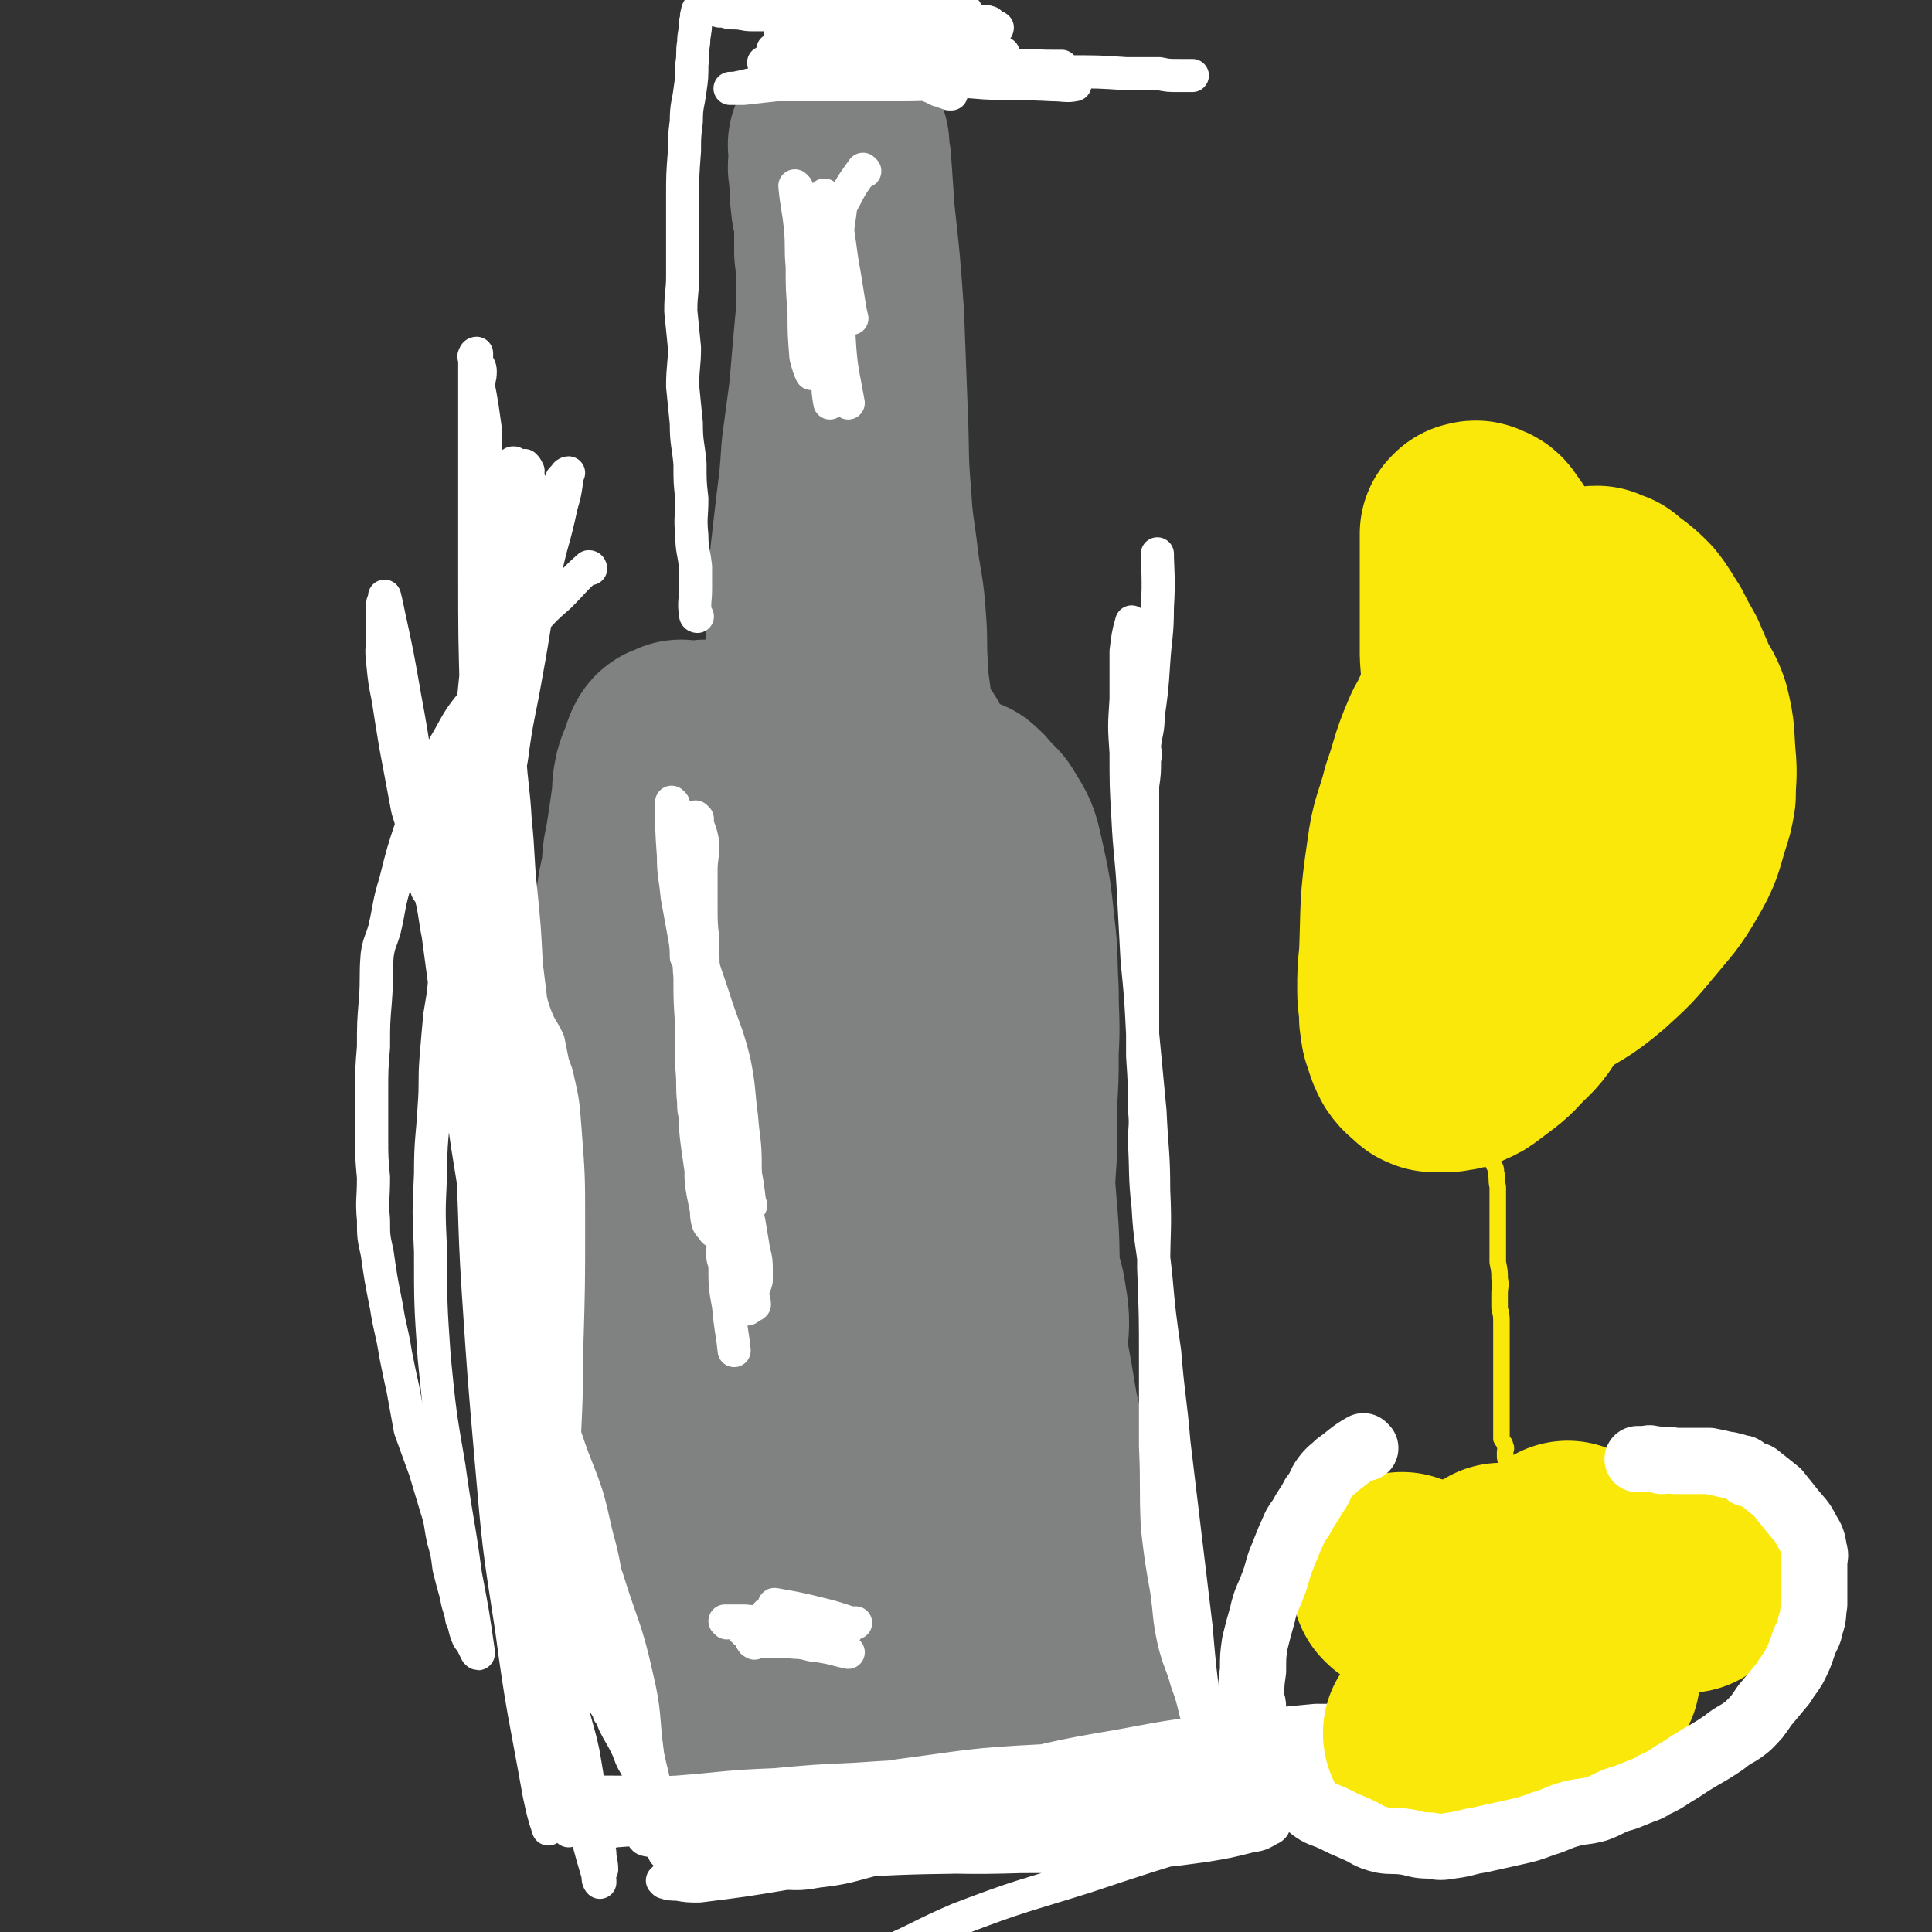
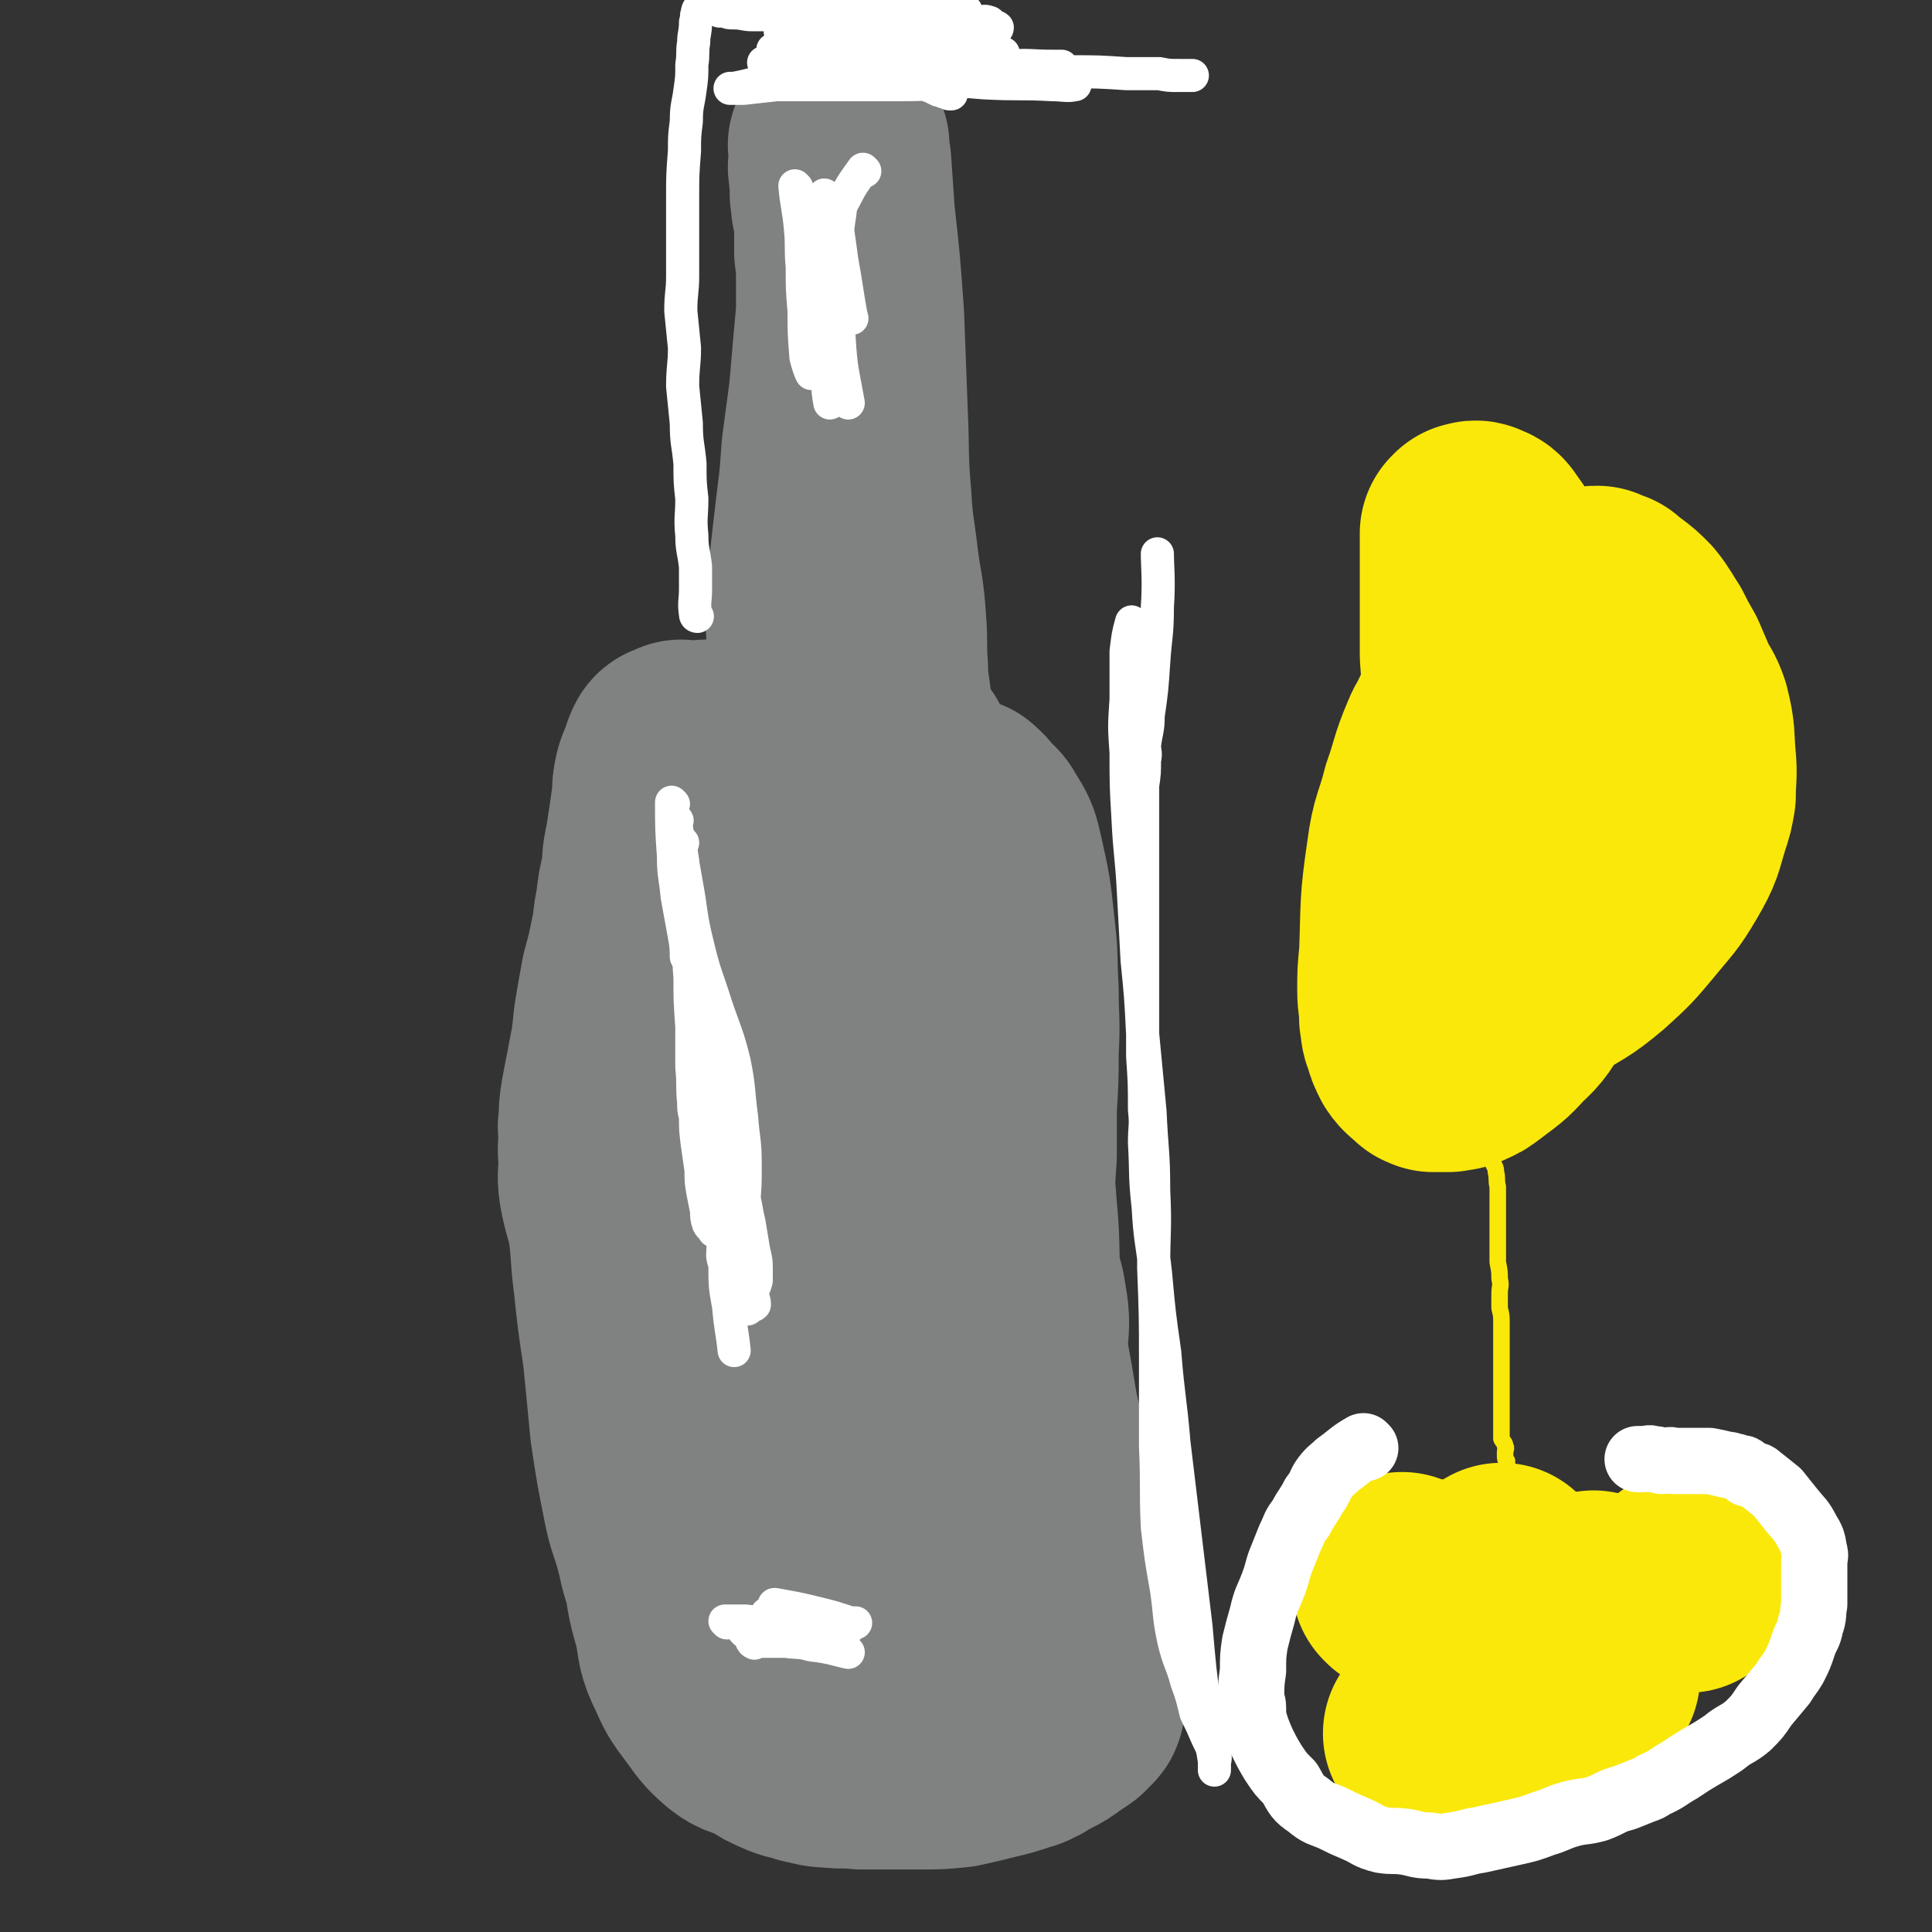
<svg xmlns="http://www.w3.org/2000/svg" viewBox="0 0 1050 1050" version="1.1">
  <rect x="0" y="0" width="1050" height="1050" fill="#333333" stroke="none" />
  <g fill="none" stroke="#808282" stroke-width="120" stroke-linecap="round" stroke-linejoin="round">
    <path d="M464,194c0,0 -1,-1 -1,-1 -1,5 -1,6 -1,12 -1,3 0,3 0,5 0,5 0,5 0,9 0,5 0,5 0,10 0,5 0,5 0,10 0,6 0,6 0,11 0,7 0,7 0,13 0,6 0,6 0,12 0,6 -1,6 0,11 0,6 2,6 3,11 0,6 -1,6 -1,13 0,5 0,5 1,10 0,6 0,6 1,12 0,6 -1,6 0,12 0,6 1,6 1,12 0,5 -1,5 0,9 0,5 0,5 1,10 1,4 1,4 1,8 1,4 1,4 1,7 0,4 0,4 1,8 0,2 0,2 0,5 0,1 0,1 1,3 0,1 0,1 0,3 0,1 0,1 0,3 0,1 0,1 0,3 0,1 0,1 0,2 0,1 0,1 0,3 0,0 0,0 0,1 0,1 0,1 0,3 0,0 0,0 0,1 0,1 0,1 0,2 0,1 0,1 0,3 0,0 0,0 0,1 0,0 0,0 0,1 0,1 0,1 0,2 0,0 0,0 0,1 0,0 0,0 0,1 0,0 0,0 0,1 0,1 0,1 0,2 -1,0 -1,0 -1,0 -2,0 -2,0 -3,1 -1,0 -1,0 -2,0 -1,0 -1,1 -3,1 -1,0 -1,-1 -2,0 -1,0 0,1 0,1 -1,0 -1,0 -2,0 -1,0 -1,-1 -1,0 -1,0 -1,1 -2,2 -1,0 0,0 0,1 -1,1 -1,1 -2,2 -1,2 -1,2 -2,3 -1,2 -1,2 -2,3 -1,2 -1,2 -2,3 -2,4 -2,4 -3,8 -2,2 -1,3 -2,5 -1,4 -1,4 -2,8 -1,4 -1,4 -2,8 -1,5 -1,5 -2,10 -1,5 0,6 -1,11 -1,4 -2,4 -3,8 -1,6 0,6 -1,12 -2,6 -3,5 -4,11 -2,5 -1,5 -1,11 -1,6 -1,6 -2,12 -1,6 -2,6 -3,13 -1,6 0,6 -1,13 -1,7 0,7 -2,14 0,6 -1,5 -2,11 -1,5 0,5 0,9 -1,5 -1,5 -1,10 -1,6 -1,6 -2,11 0,6 0,6 0,13 -1,6 -2,6 -2,12 -1,5 0,5 0,10 -1,5 -1,5 -1,11 -1,5 0,5 0,10 -1,6 -1,6 -1,13 -1,6 0,6 0,12 0,6 0,6 0,12 0,6 0,6 0,11 0,6 -1,6 0,12 0,6 0,6 1,12 0,6 -1,6 1,12 1,5 2,5 3,10 1,4 0,5 2,9 1,5 2,5 5,9 2,4 2,5 5,9 4,4 4,4 7,7 3,4 3,4 7,7 3,2 3,2 7,4 5,2 5,2 9,3 6,1 6,0 12,0 5,1 5,2 10,0 6,-1 7,-2 12,-5 5,-3 5,-3 8,-7 5,-6 5,-6 8,-12 4,-8 4,-8 7,-16 2,-7 2,-7 3,-14 1,-9 1,-9 2,-17 1,-7 1,-7 2,-14 0,-9 -1,-9 0,-19 0,-13 1,-13 1,-25 0,-10 -1,-10 0,-21 0,-15 0,-15 1,-30 0,-13 0,-13 0,-27 -1,-13 -1,-13 -1,-26 -1,-13 -1,-13 -2,-27 0,-16 0,-16 -2,-33 -1,-15 0,-15 -2,-30 -1,-12 -2,-12 -4,-25 -1,-9 -1,-9 -3,-18 -2,-9 -2,-9 -3,-18 -1,-5 -1,-5 -2,-10 -1,-5 -2,-5 -4,-10 -1,-5 -1,-5 -3,-10 -2,-5 -2,-5 -4,-9 -1,-3 -2,-3 -3,-6 -2,-2 -1,-2 -3,-4 -1,-2 -1,-2 -3,-3 -1,0 -1,0 -2,0 0,0 -1,-1 -1,0 0,0 0,1 0,2 -10,19 -12,19 -21,38 -11,25 -11,25 -21,50 -10,27 -9,27 -17,55 -7,24 -7,24 -12,48 -5,23 -4,23 -8,45 -3,21 -4,21 -6,43 -2,20 -2,20 -3,39 0,13 0,13 0,26 0,19 -1,19 1,37 2,20 2,21 6,40 4,17 4,17 9,33 5,14 6,14 12,28 4,10 3,11 7,20 4,7 4,6 8,12 3,4 2,5 5,8 3,2 4,2 7,3 3,0 4,-1 6,-2 6,-4 6,-3 12,-8 9,-8 9,-8 17,-17 7,-8 8,-7 15,-16 18,-25 18,-25 34,-51 9,-16 8,-16 15,-33 4,-11 6,-11 8,-23 2,-13 0,-13 -1,-27 0,-6 0,-6 -1,-12 -2,-13 -2,-13 -5,-25 -2,-14 -2,-14 -6,-28 -3,-13 -4,-12 -9,-25 -4,-12 -3,-12 -8,-23 -3,-11 -4,-11 -7,-21 -4,-11 -3,-11 -6,-22 -6,-16 -7,-16 -13,-31 -5,-16 -5,-16 -10,-32 -5,-14 -4,-14 -8,-28 -4,-12 -5,-11 -9,-23 -3,-9 -3,-9 -7,-19 -2,-7 -1,-7 -4,-14 -2,-6 -2,-7 -6,-12 -2,-3 -2,-2 -5,-4 -3,-2 -3,-2 -6,-3 -1,0 -1,0 -1,1 -1,1 -1,1 -2,3 -4,5 -5,4 -9,10 -15,26 -15,26 -28,53 -13,28 -15,28 -23,58 -8,29 -5,30 -9,59 -3,30 -4,30 -5,59 -1,14 1,14 1,29 0,23 0,23 0,46 -1,21 -2,21 -3,42 -1,20 -1,20 0,41 0,10 -1,11 1,21 2,15 2,15 6,29 2,11 1,12 6,22 4,9 4,9 10,17 6,8 6,9 13,15 5,4 6,3 11,5 3,1 3,1 6,2 9,0 9,0 17,-1 13,0 13,0 26,-2 10,-3 11,-3 20,-8 9,-5 9,-5 16,-12 5,-5 5,-5 9,-12 9,-19 9,-19 17,-39 8,-20 8,-20 14,-40 6,-19 5,-19 10,-39 3,-16 3,-16 5,-32 2,-15 1,-15 1,-29 1,-12 1,-12 -1,-24 -1,-6 -2,-6 -3,-13 -2,-7 -1,-7 -3,-13 -3,-7 -4,-6 -6,-12 -5,-11 -5,-11 -9,-22 -4,-11 -4,-11 -7,-22 -3,-10 -3,-10 -5,-21 -2,-11 -2,-11 -4,-22 -2,-11 -2,-11 -4,-22 -1,-10 -1,-10 -2,-21 0,-9 0,-9 0,-19 0,-6 0,-6 0,-13 -1,-6 0,-6 0,-11 -1,-4 -1,-4 -1,-7 -1,-2 -1,-2 -1,-4 -1,-3 0,-3 0,-5 0,0 0,1 0,1 -1,0 -2,0 -2,0 0,-1 1,-1 1,-1 -1,-1 -1,-1 -1,-1 -1,-2 -1,-2 -2,-3 0,-1 0,-1 0,-1 -2,-2 -2,-2 -3,-3 -2,-3 -1,-3 -3,-6 -1,-2 -1,-2 -3,-4 -1,-2 0,-3 -2,-5 -1,-3 -2,-2 -3,-5 -1,-1 -1,-1 -2,-3 -1,-1 -1,-1 -2,-2 -1,-1 -1,0 -2,0 -1,0 -1,0 -1,0 -1,0 -1,-1 -1,0 -1,1 -2,1 -2,3 -2,7 -2,7 -2,15 -1,16 -1,17 0,33 1,23 2,23 4,46 3,24 3,24 6,49 4,22 4,22 8,44 3,21 4,21 8,42 3,18 3,18 5,37 3,18 3,18 4,37 1,17 1,17 2,34 0,16 0,16 0,31 0,14 0,14 0,27 -1,9 -2,9 -3,18 -1,7 -1,7 -2,14 0,3 0,3 1,7 0,1 0,1 0,3 0,1 -1,3 0,2 0,0 0,-2 1,-4 6,-18 7,-18 13,-37 8,-25 9,-25 15,-50 6,-25 8,-25 10,-50 2,-23 0,-23 0,-47 -1,-22 0,-22 -2,-43 -1,-16 -2,-16 -4,-31 -3,-14 -3,-14 -5,-27 -2,-8 -1,-8 -3,-16 -1,-7 -1,-7 -3,-13 -2,-8 -2,-8 -4,-16 -1,-8 0,-8 -2,-17 -1,-7 -1,-7 -3,-14 -1,-7 -1,-7 -2,-14 -1,-6 -1,-6 -2,-12 -1,-5 -2,-5 -2,-10 -1,-5 0,-5 0,-10 -1,-5 -2,-5 -2,-10 -1,-4 -1,-4 -1,-8 -1,-4 -2,-4 -3,-8 0,-2 0,-2 1,-5 0,-2 -1,-2 0,-3 0,-1 1,0 2,-1 0,0 -1,-1 0,-1 0,0 1,0 1,0 1,-1 1,-1 2,-2 1,0 2,0 3,1 1,0 2,-1 2,0 3,2 3,3 5,5 3,4 4,3 6,7 5,8 5,8 7,17 4,18 4,18 6,37 2,16 1,16 2,33 0,17 1,17 0,33 0,15 0,15 -1,31 0,13 0,13 0,26 -1,14 -1,14 -1,28 0,13 0,13 0,26 1,10 1,10 2,20 1,9 0,9 2,17 1,11 2,11 4,22 2,11 2,11 4,23 2,12 3,12 5,24 2,11 1,12 3,23 3,12 4,11 7,23 2,10 1,10 3,21 2,9 3,9 4,19 2,7 1,7 2,15 1,7 2,7 2,15 1,5 0,5 0,11 0,4 1,4 0,8 0,2 0,2 0,3 0,1 0,1 -1,2 -1,1 -1,1 -3,3 -3,2 -3,2 -6,4 -4,3 -4,3 -8,5 -4,2 -4,2 -7,4 -3,1 -3,2 -5,2 -8,3 -9,3 -17,5 -8,2 -8,2 -17,4 -10,1 -10,1 -20,1 -5,0 -5,0 -11,0 -11,0 -11,0 -21,0 -8,-1 -9,0 -17,-1 -6,0 -6,-1 -12,-2 -5,-2 -5,-1 -10,-3 -7,-3 -7,-3 -13,-7 -8,-6 -8,-7 -14,-14 -6,-8 -5,-8 -10,-16 -7,-14 -7,-14 -14,-29 -6,-13 -6,-13 -11,-26 -4,-10 -3,-10 -6,-21 -3,-11 -4,-11 -6,-21 -4,-20 -4,-20 -7,-40 -2,-21 -2,-21 -4,-41 -3,-20 -3,-20 -5,-39 -2,-15 -1,-15 -3,-30 -2,-10 -3,-10 -5,-21 -1,-7 0,-7 0,-15 -1,-7 0,-7 0,-14 0,-3 -1,-3 0,-6 0,-6 0,-7 1,-13 2,-11 2,-10 4,-21 2,-10 2,-11 3,-21 2,-12 2,-12 4,-23 3,-11 3,-11 5,-21 2,-9 1,-9 3,-18 1,-9 1,-9 3,-17 1,-8 0,-8 2,-16 1,-7 1,-6 2,-13 1,-7 1,-7 2,-14 0,-5 0,-5 1,-10 1,-4 2,-4 3,-8 1,-1 1,-1 1,-3 1,-1 0,-1 1,-2 0,0 0,-1 1,-1 0,0 0,1 1,1 1,-1 0,-2 2,-2 0,-1 1,0 1,0 3,0 3,0 5,0 0,0 0,0 1,0 1,0 1,0 3,0 3,0 3,-1 6,0 2,0 2,1 5,2 3,1 3,1 6,2 3,1 3,1 6,3 3,2 3,2 6,4 3,2 3,1 6,2 3,2 3,3 6,5 2,1 3,1 5,2 3,2 3,2 6,4 2,1 2,1 4,3 2,1 2,1 4,2 3,2 3,1 5,3 2,1 2,1 4,3 2,1 3,1 5,2 2,1 2,1 4,2 1,1 1,1 3,2 2,1 2,0 4,1 1,0 1,0 2,0 2,0 2,0 3,1 1,0 1,0 2,0 0,0 0,0 1,0 1,-1 1,-1 2,-1 0,-1 0,-2 0,-2 " />
    <path d="M448,371c0,0 -1,0 -1,-1 -2,-7 -2,-7 -3,-14 -1,-4 0,-4 0,-8 0,-7 -1,-7 0,-13 0,-12 0,-13 1,-24 2,-18 2,-18 4,-35 2,-16 2,-16 3,-31 2,-15 2,-15 4,-30 1,-11 1,-11 2,-23 1,-11 1,-11 2,-22 0,-8 0,-8 0,-17 0,-8 0,-8 -1,-16 0,-5 0,-5 0,-11 0,-4 0,-4 0,-7 -1,-6 -2,-6 -2,-11 -1,-4 0,-4 0,-8 -1,-4 -1,-4 -1,-7 -1,-3 0,-3 0,-5 0,-2 0,-2 0,-5 0,-1 0,-1 0,-3 0,0 -1,-2 0,-1 0,3 0,4 1,9 1,14 1,14 2,29 3,27 3,27 5,55 1,26 1,26 2,53 1,23 0,23 2,46 1,18 2,18 4,36 2,15 3,15 4,31 1,12 0,13 1,25 0,10 1,10 2,21 1,8 1,8 2,16 1,6 1,6 2,11 0,2 0,3 1,5 0,1 0,1 1,2 0,1 0,1 0,2 " />
  </g>
  <g fill="none" stroke="#FFFFFF" stroke-width="18" stroke-linecap="round" stroke-linejoin="round">
-     <path d="M321,309c0,0 0,-1 -1,-1 -8,7 -8,8 -16,16 -8,7 -8,7 -15,15 -8,9 -8,10 -16,20 -7,11 -8,10 -15,21 -8,10 -8,10 -14,21 -6,10 -5,10 -11,21 -3,7 -3,6 -6,13 -2,6 -1,6 -3,13 -5,15 -5,15 -9,31 -4,13 -3,13 -6,26 -2,7 -3,7 -4,14 -1,12 0,12 -1,25 -1,12 -1,12 -1,25 -1,12 -1,12 -1,25 0,12 0,12 0,24 0,11 0,11 1,22 0,12 -1,12 0,23 0,9 0,9 2,18 2,14 2,14 5,29 2,13 3,13 5,26 2,10 2,10 4,19 2,11 2,11 4,22 4,11 4,11 8,22 3,10 3,10 6,20 3,9 2,9 4,18 2,7 2,7 3,15 2,8 2,8 4,15 1,7 2,6 3,13 2,4 1,4 3,9 1,3 2,2 3,5 1,2 1,2 2,4 0,0 0,0 0,0 1,1 1,1 1,0 -3,-21 -3,-21 -7,-42 -4,-30 -5,-30 -9,-59 -5,-29 -5,-29 -8,-59 -2,-29 -2,-29 -2,-58 -1,-21 -1,-21 0,-42 0,-19 1,-19 2,-37 1,-13 0,-13 1,-26 1,-12 1,-12 2,-23 1,-6 1,-6 2,-12 1,-11 1,-11 2,-23 3,-17 2,-17 5,-34 3,-16 4,-16 6,-32 3,-15 2,-15 5,-30 2,-13 1,-13 4,-26 3,-11 4,-11 6,-22 2,-9 1,-9 3,-19 2,-8 2,-8 4,-16 2,-5 2,-5 3,-10 2,-4 2,-4 3,-9 2,-7 2,-7 4,-13 2,-6 3,-6 5,-12 2,-6 1,-6 4,-12 1,-4 2,-4 4,-9 2,-4 2,-4 4,-8 1,-1 1,-1 2,-3 0,-1 0,-2 1,-2 1,-2 2,-3 3,-3 0,0 -1,1 -1,3 0,0 0,0 0,1 -1,7 -1,7 -3,14 -4,19 -5,18 -9,37 -6,27 -5,27 -10,54 -4,23 -5,23 -8,46 -4,22 -4,22 -7,44 -2,19 -1,19 -3,38 -2,18 -3,18 -4,37 -1,16 0,16 0,32 0,15 0,15 0,30 -1,12 -2,12 -2,24 -1,12 0,12 0,25 0,5 0,5 0,10 0,11 0,11 1,21 1,12 1,12 2,24 1,12 1,12 2,24 2,13 2,13 4,26 2,12 2,12 4,24 2,12 3,12 5,24 3,13 2,13 5,25 1,7 1,7 3,13 6,16 5,16 12,31 4,12 5,12 10,24 5,10 4,10 10,20 4,8 5,7 8,15 4,7 3,7 6,14 3,6 3,5 6,11 3,6 2,6 5,11 2,4 2,3 4,6 2,4 2,3 4,6 1,2 1,2 1,3 1,0 2,1 2,0 -1,-9 -2,-10 -4,-20 -3,-22 -1,-22 -6,-43 -6,-27 -8,-27 -16,-53 -8,-22 -8,-22 -16,-44 -9,-22 -9,-22 -17,-44 -7,-19 -7,-19 -13,-39 -6,-22 -6,-22 -11,-44 -4,-21 -3,-21 -6,-42 -3,-18 -4,-18 -5,-37 -2,-17 -1,-17 -1,-35 -1,-16 -1,-16 -1,-33 -1,-14 0,-14 0,-28 0,-13 -1,-13 0,-26 0,-8 1,-8 1,-16 1,-6 0,-6 1,-11 1,-7 2,-7 4,-13 2,-6 2,-6 4,-12 1,-7 0,-7 1,-14 2,-8 4,-7 5,-15 2,-6 1,-7 2,-13 1,-6 1,-6 2,-12 2,-6 2,-6 3,-12 1,-6 1,-6 2,-11 1,-5 0,-5 1,-10 0,-5 1,-5 1,-10 1,-2 1,-2 1,-5 0,-2 0,-2 0,-4 0,-4 0,-4 0,-7 0,-4 0,-4 0,-7 0,-4 0,-4 0,-8 0,-4 0,-4 0,-8 0,-3 0,-3 0,-7 0,-5 0,-5 0,-10 0,-4 0,-4 0,-7 0,-4 0,-4 0,-7 0,-3 0,-3 0,-5 -1,-1 -1,-1 -2,-3 0,-1 1,-2 1,-3 -1,-2 -1,-2 -2,-3 0,0 -1,0 -1,1 -1,1 -1,1 -1,3 -4,14 -4,14 -7,28 -7,27 -8,27 -13,54 -5,27 -4,27 -7,54 -3,24 -3,24 -4,48 0,23 0,23 2,47 1,19 1,19 3,39 1,18 2,18 4,37 1,17 1,17 2,34 2,16 1,16 3,32 1,10 1,10 2,20 1,14 1,14 2,29 2,17 2,17 4,34 2,18 2,18 5,37 2,15 1,15 3,30 3,18 3,18 6,36 2,18 2,18 6,36 4,20 4,20 8,40 4,16 4,16 8,33 3,14 4,14 7,28 2,12 2,12 4,24 2,9 2,9 3,19 1,5 1,5 2,11 0,4 1,5 1,9 -1,2 -1,2 -2,4 0,1 1,1 1,2 0,1 0,1 0,1 -1,-1 -1,-2 -1,-4 -5,-17 -5,-17 -9,-35 -4,-22 -6,-21 -8,-44 -7,-66 -7,-66 -10,-133 -2,-51 0,-51 0,-103 0,-24 0,-24 0,-48 0,-10 0,-10 0,-20 -1,-8 0,-8 -1,-16 -1,-6 -2,-6 -2,-12 -2,-11 -1,-11 -2,-22 -2,-14 -2,-14 -3,-29 -2,-17 -2,-17 -4,-33 -1,-20 -1,-20 -3,-40 -2,-19 -1,-19 -3,-38 -1,-18 -2,-18 -3,-35 -1,-15 -1,-15 -2,-29 -1,-15 -1,-15 -2,-29 -1,-13 -1,-13 -2,-25 -1,-13 -1,-13 -2,-25 -2,-12 -2,-12 -3,-24 -1,-8 -1,-7 -1,-15 -1,-8 -1,-8 -1,-15 0,-7 0,-7 0,-14 -1,-7 -1,-7 -2,-14 -1,-6 -1,-6 -2,-11 0,-4 1,-4 1,-8 0,-3 -1,-3 -2,-5 0,-2 0,-2 0,-3 0,-1 0,-1 0,-2 0,0 -1,0 -1,1 -1,1 0,1 0,2 0,4 0,4 0,8 0,24 0,24 0,49 0,30 0,30 0,60 0,34 0,34 1,69 0,30 0,30 1,59 2,28 2,28 4,56 2,27 2,27 4,53 2,25 2,25 5,49 1,21 2,20 3,41 1,14 1,14 2,27 2,35 3,35 5,69 0,13 -1,13 0,25 1,25 2,25 4,49 1,14 0,14 0,27 1,22 0,22 1,43 0,14 0,14 1,27 0,7 0,7 1,13 1,9 0,9 1,19 1,11 2,11 3,22 1,7 0,8 1,15 0,5 1,5 2,11 1,2 1,2 1,4 0,2 0,2 0,3 0,1 0,1 0,1 -3,-9 -3,-10 -5,-19 -8,-45 -9,-45 -15,-90 -7,-45 -7,-45 -11,-91 -4,-46 -4,-46 -7,-91 -3,-45 -1,-45 -5,-90 -3,-31 -3,-31 -8,-62 -3,-20 -5,-19 -8,-39 -3,-13 -2,-14 -5,-26 0,-2 -2,-1 -2,-3 -3,-6 -2,-7 -3,-14 -3,-10 -3,-10 -5,-20 -1,-6 -2,-6 -3,-12 -3,-16 -3,-16 -6,-32 -2,-12 -2,-12 -4,-25 -2,-10 -2,-10 -3,-20 -1,-8 0,-8 0,-15 0,-5 0,-5 0,-9 0,-3 0,-3 0,-6 0,-1 0,-1 0,-2 0,-1 1,-1 1,-3 0,0 0,-1 0,-1 1,4 1,4 2,9 5,23 5,23 9,46 6,32 5,32 10,65 4,31 4,31 8,63 4,30 4,30 8,60 4,27 4,27 8,55 4,25 4,25 8,49 4,23 5,23 8,45 2,15 1,15 3,30 2,22 3,22 6,44 2,18 2,18 4,35 2,12 3,12 5,24 3,23 3,23 6,45 2,15 2,15 4,30 3,17 3,17 6,33 2,9 2,9 3,18 1,6 0,6 1,12 0,3 0,3 1,6 0,1 0,2 0,2 -1,-1 -1,-2 -2,-4 -7,-23 -8,-23 -13,-47 -9,-36 -10,-36 -15,-72 -6,-49 -5,-49 -8,-98 -2,-45 -1,-45 -2,-89 -1,-32 -2,-32 -3,-63 0,-20 0,-20 -1,-41 -1,-16 -1,-16 -2,-32 0,-12 -1,-12 -1,-24 0,-10 0,-10 0,-20 0,-2 0,-2 0,-3 0,-9 0,-9 0,-17 0,-12 0,-12 0,-23 0,-10 0,-10 -1,-19 0,-8 -1,-8 -1,-16 -1,-6 -1,-6 -1,-11 -1,-3 -1,-3 -2,-7 0,-1 0,-1 -1,-3 0,-1 -1,-2 -1,-1 0,0 1,1 1,2 0,3 0,3 0,5 0,23 0,23 1,46 1,33 0,33 3,66 3,33 4,33 7,65 3,31 1,31 5,61 3,21 5,21 10,41 7,28 6,28 14,55 5,19 6,19 12,37 5,15 6,15 11,30 4,14 3,14 7,28 3,12 2,12 5,23 2,11 4,11 5,21 1,10 1,10 1,19 0,8 0,8 0,16 0,4 -1,4 -1,9 0,1 1,2 0,3 -1,1 -2,0 -3,-1 -1,0 -1,1 -2,0 0,0 0,0 0,-1 -3,-5 -3,-4 -5,-10 -7,-17 -8,-16 -13,-34 -7,-30 -6,-31 -11,-62 -4,-27 -3,-27 -6,-54 -4,-28 -4,-28 -9,-55 -3,-22 -4,-22 -7,-44 -3,-14 -1,-14 -4,-28 -2,-12 -4,-12 -6,-24 -3,-12 -2,-12 -5,-24 -1,-9 -1,-9 -2,-18 -2,-7 -1,-7 -2,-14 -3,-11 -3,-11 -6,-22 -3,-11 -3,-11 -6,-22 -3,-9 -2,-9 -4,-19 -2,-8 -2,-8 -4,-17 -1,-8 -1,-8 -2,-16 -1,-6 -1,-6 -2,-13 0,-7 0,-7 0,-14 0,-5 0,-5 0,-10 0,-4 0,-4 0,-9 0,-3 0,-3 0,-6 0,-2 -1,-2 0,-4 0,0 0,0 1,0 0,0 0,-1 0,-1 0,0 0,1 0,2 0,2 0,2 1,4 1,2 2,2 3,4 3,15 3,15 5,31 3,26 3,26 6,53 3,26 2,26 5,51 3,23 3,23 6,46 2,20 3,20 6,41 2,17 1,18 2,35 2,17 2,17 3,34 1,12 1,12 2,23 0,13 0,13 1,26 1,17 2,17 3,34 1,14 0,14 2,29 2,19 1,19 4,38 3,18 2,19 6,37 3,14 3,14 6,28 3,11 2,11 5,22 2,8 2,8 4,15 2,4 3,4 5,8 1,1 1,2 2,3 0,1 1,0 1,-1 0,0 0,-1 0,-2 -1,-5 -1,-6 -1,-11 -3,-30 -4,-30 -6,-60 -2,-42 -3,-42 -3,-84 0,-41 2,-41 2,-83 1,-34 1,-34 1,-69 0,-25 0,-25 -2,-51 -1,-13 -1,-14 -4,-27 -1,-5 -2,-5 -3,-10 -1,-5 -1,-5 -2,-10 -3,-7 -4,-6 -7,-14 -3,-8 -2,-8 -5,-17 -2,-8 -2,-8 -4,-15 -3,-7 -3,-7 -6,-14 -3,-8 -2,-8 -6,-15 -2,-6 -3,-6 -6,-12 -2,-6 -2,-6 -4,-13 -1,-5 -2,-5 -3,-10 -2,-5 -2,-5 -3,-10 -1,-5 -1,-5 -2,-9 -1,-4 -1,-5 -1,-9 -1,-3 -1,-3 -1,-7 -1,-3 -1,-3 -1,-6 -1,-1 0,-1 0,-2 0,-1 0,-2 0,-1 0,0 0,1 0,3 0,4 0,4 1,9 2,22 3,22 4,44 3,35 1,35 4,69 2,28 3,28 5,55 2,28 1,28 4,55 3,24 3,24 7,47 3,20 4,20 7,41 2,19 2,19 4,38 2,21 1,21 3,42 2,12 2,12 3,24 2,16 2,16 4,31 2,16 2,16 5,31 1,10 1,10 3,20 3,15 4,15 7,30 3,11 2,11 5,22 2,9 3,9 6,18 1,3 1,3 1,7 1,3 1,3 1,5 0,1 0,1 0,1 0,1 0,1 0,1 -1,-2 -1,-2 -1,-5 -2,-4 -2,-4 -3,-8 -14,-50 -17,-49 -27,-99 -10,-48 -9,-49 -13,-97 -4,-49 -3,-49 -4,-98 -1,-45 0,-45 0,-89 0,-29 0,-29 0,-57 -1,-21 -2,-21 -3,-43 0,-15 0,-15 1,-31 0,-4 0,-4 0,-7 0,-13 -1,-13 0,-26 0,-17 1,-17 2,-34 1,-18 0,-18 1,-36 0,-16 1,-16 1,-31 1,-15 0,-15 1,-30 0,-11 1,-11 2,-22 0,-9 0,-9 0,-18 0,-6 0,-6 0,-12 0,-4 0,-4 0,-8 0,-1 0,-2 0,-2 -1,-1 -2,0 -2,0 -1,1 0,1 0,1 0,1 0,1 0,2 0,3 0,3 0,6 -1,14 -1,14 -2,29 -2,40 -4,40 -5,79 -2,43 -2,43 -2,85 0,42 0,42 2,83 3,41 4,41 8,81 2,20 1,20 4,39 7,45 8,45 16,90 4,26 4,26 9,51 5,22 7,22 12,43 1,8 0,8 2,16 2,10 3,9 6,20 2,9 1,9 4,19 2,8 3,8 6,16 2,7 2,7 4,14 2,6 1,6 3,12 1,6 2,6 3,12 0,3 0,3 0,7 1,4 1,4 2,9 1,6 1,6 2,12 1,5 0,5 2,11 1,3 1,3 3,7 1,3 1,3 2,5 1,3 1,4 2,6 2,2 3,1 5,3 1,1 0,2 2,2 1,1 2,1 4,2 3,1 3,2 6,2 5,2 5,1 11,2 6,0 6,0 12,0 10,1 10,1 20,0 12,0 12,1 23,-1 17,-2 17,-3 33,-7 16,-3 16,-2 31,-7 17,-5 16,-6 32,-13 15,-6 15,-6 30,-12 11,-4 11,-4 22,-8 14,-5 14,-5 28,-9 10,-3 11,-3 21,-6 4,-1 4,-1 8,-2 4,-1 4,-1 7,-2 6,-1 6,0 12,-1 6,-1 6,-2 12,-3 4,-1 4,-1 8,-1 2,-1 2,-1 4,-1 2,0 2,0 3,0 1,0 2,0 1,0 -8,2 -9,2 -18,5 -23,5 -23,5 -45,11 -27,6 -27,7 -54,13 -25,5 -25,4 -50,8 -18,2 -18,2 -36,3 -18,2 -18,2 -36,3 -15,1 -15,1 -30,2 -15,2 -15,3 -29,5 -11,2 -11,3 -23,4 -7,1 -7,1 -14,1 -4,0 -5,1 -9,0 -1,0 -3,-1 -2,-1 0,0 2,0 4,0 14,1 15,0 29,1 22,1 22,3 44,3 25,1 25,0 50,-1 24,-1 24,-1 49,-3 15,-1 15,1 31,-2 27,-4 27,-5 55,-11 12,-3 13,-3 25,-6 6,-2 6,-3 12,-5 6,-2 6,-3 12,-5 4,-1 4,0 8,-1 2,-2 1,-3 3,-5 1,0 1,1 1,1 -4,1 -5,0 -11,0 -15,2 -15,2 -30,5 -25,4 -25,4 -49,9 -25,5 -25,5 -50,10 -21,5 -21,5 -42,9 -17,3 -17,3 -34,6 -11,2 -11,2 -23,3 -8,1 -8,1 -16,2 -4,0 -4,0 -7,0 -1,0 -2,0 -2,0 1,0 3,0 5,0 13,1 13,2 25,2 25,1 25,0 50,-1 27,-1 27,0 53,-2 24,-1 25,-1 48,-3 22,-3 22,-3 44,-7 14,-2 14,-3 28,-7 8,-2 9,0 17,-3 2,-1 1,-2 3,-4 1,-1 2,-1 1,-2 -2,0 -3,0 -6,-1 -7,-1 -7,-2 -15,-2 -14,-1 -14,-1 -29,-1 -30,2 -30,2 -60,4 -32,3 -32,4 -64,6 -27,3 -27,3 -55,4 -23,1 -23,2 -46,0 -18,-1 -18,-1 -35,-4 -13,-2 -13,-3 -26,-6 -7,-2 -7,-1 -13,-4 -3,0 -2,-1 -5,-3 -1,0 -2,-1 -1,-1 1,0 2,0 4,0 18,0 18,1 36,0 26,-2 26,-3 53,-4 22,-2 22,-2 44,-3 41,-3 41,-1 81,-5 26,-2 26,-3 51,-7 29,-5 29,-5 58,-9 21,-3 21,-3 42,-7 9,-1 9,-2 19,-3 3,-1 6,0 7,-1 0,0 -2,0 -4,0 -2,0 -2,0 -4,0 -21,2 -22,2 -43,5 -32,3 -32,3 -64,9 -36,6 -36,7 -71,15 -30,8 -30,9 -60,16 -19,5 -19,5 -39,10 -16,4 -16,4 -32,8 -12,3 -12,3 -24,6 -4,1 -4,0 -8,1 -2,1 -3,2 -4,3 0,0 1,-1 2,-1 4,0 4,1 8,0 18,-1 18,-2 35,-4 30,-3 30,-3 59,-7 29,-4 29,-4 58,-9 37,-6 37,-6 75,-13 17,-3 17,-3 34,-6 27,-5 27,-4 54,-9 15,-3 15,-3 31,-6 7,-2 8,-1 15,-3 1,0 0,-1 0,-1 -3,-1 -3,-1 -7,-2 -16,-1 -16,-1 -32,-1 -23,-1 -23,-2 -46,-1 -39,4 -39,5 -77,11 -29,4 -29,3 -58,8 -41,6 -41,6 -81,13 -31,5 -31,5 -62,11 -17,3 -17,3 -33,6 -9,1 -9,1 -18,1 -3,1 -6,0 -6,0 -1,0 2,0 4,0 5,0 5,1 10,0 39,-3 39,-2 78,-7 45,-5 45,-7 90,-12 28,-4 28,-4 55,-6 51,-3 51,-2 102,-4 26,-1 26,-1 52,-1 15,0 15,0 30,1 10,1 10,2 19,3 1,0 2,0 1,-1 -6,-2 -7,-3 -15,-4 -38,-5 -39,-6 -77,-8 -52,-2 -52,-1 -104,1 -39,2 -39,3 -77,8 -27,4 -27,4 -53,9 -23,5 -23,7 -45,11 -15,3 -16,2 -31,3 -14,1 -14,1 -27,2 -6,0 -6,0 -12,-1 -2,0 -4,0 -3,0 6,2 8,4 17,5 25,2 25,1 50,1 33,0 33,1 66,-1 40,-2 39,-3 79,-7 38,-4 38,-4 75,-8 21,-2 21,-2 41,-3 7,-1 7,0 13,-2 16,-4 16,-4 31,-9 7,-3 7,-3 14,-7 2,-1 6,-4 3,-4 -25,4 -29,5 -58,12 -28,6 -27,7 -55,14 -51,12 -51,13 -102,25 -32,8 -32,7 -64,13 -24,4 -24,4 -48,7 -6,0 -6,0 -12,-1 -3,0 -4,0 -7,-1 0,0 -1,-1 -1,-1 0,0 1,0 1,-1 2,-1 2,-1 4,-2 12,-3 12,-3 24,-4 21,-3 21,-3 42,-4 30,-2 30,-1 60,-2 32,0 32,1 64,0 28,0 28,0 55,-2 23,-1 23,-1 45,-4 12,-2 12,-2 24,-5 6,-1 6,-1 11,-4 1,0 3,-2 2,-2 -4,0 -6,1 -12,2 -12,2 -12,2 -24,5 -33,10 -33,10 -66,21 -35,11 -35,10 -69,23 -21,9 -20,10 -41,19 -10,5 -12,5 -21,10 -2,1 0,4 0,4 " />
    <path d="M616,339c0,0 -1,-1 -1,-1 -2,7 -2,8 -3,16 0,3 0,3 0,5 0,11 0,11 0,21 -1,15 -1,15 0,29 0,18 0,18 1,35 1,21 2,21 3,41 1,18 1,18 2,37 2,20 2,20 3,40 2,21 2,21 4,42 1,22 2,22 2,43 1,21 0,21 0,42 1,26 1,26 1,52 0,23 0,23 0,45 1,22 0,22 1,44 2,17 2,17 5,34 2,14 1,14 4,28 3,12 4,11 7,22 3,8 3,9 5,17 3,6 3,6 6,13 2,4 2,4 4,9 1,3 0,3 0,6 0,1 0,1 0,2 0,0 0,1 0,1 0,-1 0,-2 0,-5 -2,-13 -3,-13 -5,-27 -3,-23 -3,-23 -5,-46 -3,-25 -3,-25 -6,-50 -3,-25 -3,-25 -6,-50 -2,-24 -3,-24 -5,-49 -3,-21 -3,-21 -5,-43 -2,-18 -3,-18 -4,-36 -2,-18 -1,-18 -2,-35 0,-9 1,-9 0,-18 0,-14 0,-14 -1,-29 0,-15 0,-15 0,-31 0,-16 0,-16 0,-32 0,-13 0,-13 0,-25 0,-11 0,-11 0,-22 0,-10 0,-10 0,-21 0,-8 0,-8 0,-16 1,-7 1,-7 1,-14 1,-4 0,-4 0,-8 1,-8 2,-8 2,-16 2,-14 2,-14 3,-29 1,-15 2,-15 2,-30 1,-15 0,-22 0,-29 " />
    <path d="M379,335c0,0 -1,0 -1,-1 -1,-7 0,-7 0,-14 0,-6 0,-6 0,-12 -1,-9 -2,-9 -2,-17 -1,-10 0,-10 0,-20 -1,-9 -1,-9 -1,-19 -1,-11 -2,-11 -2,-22 -1,-10 -1,-10 -2,-20 0,-11 1,-11 1,-21 -1,-10 -1,-10 -2,-20 0,-10 1,-10 1,-19 0,-9 0,-9 0,-18 0,-9 0,-9 0,-17 0,-4 0,-4 0,-8 0,-12 0,-12 1,-25 0,-8 0,-8 1,-16 0,-9 1,-9 2,-17 1,-7 1,-7 1,-14 1,-6 0,-6 1,-12 0,-5 1,-5 1,-11 1,-2 0,-3 1,-5 0,-3 2,-2 3,-5 1,-2 0,-3 1,-6 1,-2 1,-2 3,-5 1,-3 1,-3 2,-6 2,-2 2,-2 4,-4 2,-2 2,-2 4,-3 1,-2 1,-3 3,-5 2,-1 2,0 4,-1 2,0 2,-1 3,-1 2,-2 2,-2 4,-3 2,-1 3,0 5,0 2,0 2,0 4,0 2,0 2,0 4,0 5,0 5,0 9,0 4,0 4,0 8,1 5,1 5,1 10,2 4,1 4,1 9,3 5,1 4,2 9,4 4,1 4,1 7,2 4,2 4,2 7,3 3,2 2,2 5,4 3,1 3,0 6,1 2,1 2,1 4,3 3,1 2,2 5,3 1,1 2,1 4,2 2,1 2,0 4,2 1,0 0,2 2,2 1,1 2,0 4,1 1,0 1,1 2,1 1,1 2,0 3,1 2,1 1,2 2,3 0,0 1,0 1,0 1,0 1,0 1,0 0,0 -1,0 -1,0 -8,0 -8,1 -16,1 -20,0 -20,0 -40,0 -16,0 -16,1 -31,1 -14,0 -14,0 -28,0 -5,0 -5,-1 -10,-1 -3,0 -3,0 -5,-1 -2,0 -2,0 -3,0 0,-1 1,-1 2,-2 0,0 0,1 1,1 4,0 4,0 8,1 9,0 9,0 19,0 15,0 15,1 29,1 14,0 14,0 27,0 10,0 10,0 21,1 7,1 7,1 15,2 5,1 5,0 11,1 4,0 4,1 8,1 2,0 3,-1 5,0 2,0 1,2 2,2 1,1 2,0 3,1 0,0 0,1 -1,1 -1,0 -1,0 -2,0 -1,0 -1,-1 -3,-1 -8,-2 -8,-2 -16,-3 -17,-3 -17,-3 -34,-4 -14,-2 -14,-1 -27,-2 -10,0 -10,0 -20,0 -6,0 -6,-1 -12,-1 -3,0 -3,0 -7,0 -1,0 -1,0 -2,0 -1,0 -2,0 -1,0 1,0 2,0 4,1 4,2 3,2 7,4 8,5 8,6 16,10 8,4 9,4 17,8 8,4 8,6 17,10 6,2 6,1 13,3 6,2 6,2 12,5 3,1 3,1 7,3 2,0 2,0 3,1 2,0 2,1 3,1 0,0 1,0 1,0 -1,0 -1,-1 -2,-1 -10,-4 -10,-4 -20,-8 -11,-4 -11,-4 -22,-8 -8,-3 -8,-3 -17,-6 -8,-2 -8,-1 -16,-4 -4,-1 -4,-1 -8,-3 -3,-1 -5,0 -7,-1 -1,-1 1,-2 1,-3 -1,0 -2,0 -2,0 0,0 1,0 2,0 1,0 1,0 3,0 5,0 5,-1 11,0 9,1 9,2 19,3 10,1 10,0 20,1 10,1 9,1 19,3 8,0 8,1 17,1 6,1 6,1 12,1 4,0 4,0 8,0 3,0 3,0 6,1 2,0 1,1 3,2 0,0 2,0 1,0 0,0 -2,0 -4,0 -12,-1 -12,-1 -24,-2 -12,0 -12,0 -24,0 -10,0 -10,0 -21,0 -9,0 -9,0 -18,0 -7,0 -7,0 -14,0 -5,0 -5,0 -10,0 -3,0 -3,0 -6,0 -1,0 -1,0 -3,0 0,0 -1,0 -1,0 2,0 3,-1 5,0 9,1 9,2 18,4 15,2 15,3 30,4 15,1 15,1 29,1 13,0 13,0 26,0 10,0 10,0 20,0 7,0 7,0 15,0 4,0 4,0 8,0 2,0 2,0 4,0 1,0 2,0 2,0 -1,0 -2,0 -5,0 -12,0 -12,-1 -25,0 -22,1 -22,1 -45,3 -22,1 -22,-1 -44,1 -15,2 -15,3 -29,5 -11,1 -11,0 -21,1 -4,1 -4,1 -9,2 -1,0 -3,0 -2,0 1,0 3,0 7,0 9,-1 9,-1 18,-2 16,0 16,0 33,0 18,0 18,0 35,0 18,0 18,-1 35,-2 12,0 12,1 25,1 9,0 9,0 18,0 5,0 5,0 11,0 2,0 2,0 4,1 1,0 2,0 1,0 -4,1 -6,0 -12,0 -18,-1 -18,0 -37,-1 -25,-2 -25,-2 -50,-4 -19,-1 -19,-1 -39,-3 -9,-1 -9,-1 -19,-2 -4,-1 -4,0 -8,-1 -1,0 -1,-1 -2,-1 -1,0 -2,0 -2,0 0,0 1,0 2,0 6,0 6,1 12,1 15,1 15,1 31,2 18,1 18,2 37,3 22,0 22,-1 44,-1 20,0 20,0 41,0 15,0 15,0 30,1 9,0 9,0 18,0 5,1 5,1 11,1 3,0 5,0 7,0 " />
    <path d="M366,437c0,0 -1,-1 -1,-1 0,14 0,15 1,29 0,11 1,11 2,22 2,11 2,11 4,22 1,5 1,8 1,11 " />
    <path d="M371,458c0,0 -1,-1 -1,-1 0,4 0,5 1,11 0,9 1,9 2,19 0,7 0,7 1,14 0,5 0,5 1,11 0,9 -1,9 0,19 0,13 0,13 1,27 0,11 0,11 0,22 1,10 0,10 1,19 0,4 0,4 1,8 0,7 0,7 1,15 1,7 1,7 2,14 0,6 0,6 1,12 1,5 1,5 2,10 0,3 0,4 1,7 1,2 3,3 3,4 " />
-     <path d="M379,445c0,0 -1,-1 -1,-1 1,6 3,7 4,15 0,7 -1,7 -1,14 0,10 0,10 0,19 0,10 0,10 1,19 0,14 0,14 1,29 2,15 2,15 5,30 3,14 4,13 7,27 3,12 3,12 6,25 3,10 3,10 5,21 1,6 1,10 2,12 " />
    <path d="M368,446c0,0 -1,-1 -1,-1 2,16 3,17 6,35 3,16 2,17 6,33 4,17 5,17 10,33 5,15 6,15 10,31 3,15 2,15 4,30 1,13 2,13 2,26 0,11 0,11 -1,23 -1,9 -1,12 -2,18 " />
    <path d="M470,93c0,0 -1,-1 -1,-1 -5,7 -6,8 -10,16 -3,5 -2,6 -3,11 -2,14 -2,14 -2,28 0,18 0,18 2,36 1,18 2,19 5,36 " />
    <path d="M433,102c0,0 -1,-1 -1,-1 1,11 2,12 3,23 1,10 0,10 1,21 0,12 0,12 1,24 0,12 0,12 1,25 1,4 2,7 3,9 " />
    <path d="M446,119c0,0 -1,-1 -1,-1 1,21 2,23 4,45 0,8 -1,8 0,17 0,13 0,13 1,27 0,6 0,6 1,12 " />
    <path d="M449,107c0,0 -1,-1 -1,-1 2,6 4,6 6,13 3,15 2,15 5,31 2,12 3,20 4,23 " />
    <path d="M381,583c0,0 -1,-1 -1,-1 4,12 5,13 10,27 4,10 4,10 7,20 3,10 4,10 6,19 3,8 2,8 4,16 1,6 1,6 2,12 1,7 2,7 2,13 0,4 0,4 0,7 -1,4 -2,4 -2,8 0,2 1,2 1,5 -1,1 -1,0 -3,1 0,1 -1,2 -1,1 -1,-1 0,-2 -1,-4 -1,-1 -2,-1 -3,-3 -2,-3 -2,-4 -4,-7 -2,-5 -3,-5 -4,-10 -2,-5 -1,-5 -1,-11 -1,-12 -1,-12 -2,-25 -1,-13 -1,-13 -1,-27 -1,-11 -1,-11 -1,-23 0,-8 0,-8 1,-17 0,-5 0,-5 0,-9 0,-3 -1,-4 0,-6 0,-2 1,-2 2,-2 1,0 1,1 1,2 0,3 0,3 0,6 0,12 0,12 0,23 0,15 -1,15 0,29 0,15 0,15 0,30 0,15 0,15 1,30 0,12 0,12 2,23 1,12 2,14 3,24 " />
    <path d="M422,873c0,0 -2,-1 -1,-1 11,2 12,2 24,5 8,2 8,2 17,5 1,0 1,0 3,0 " />
    <path d="M418,878c0,0 -2,-1 -1,-1 13,0 14,0 28,1 5,1 8,2 10,2 " />
    <path d="M395,882c0,0 -1,-1 -1,-1 4,0 5,0 11,0 9,1 9,1 18,1 8,1 8,1 17,1 10,1 11,1 20,1 " />
    <path d="M410,893c0,0 -2,-1 -1,-1 8,0 9,0 18,0 7,1 7,0 14,2 10,1 15,3 20,4 " />
    <path d="M405,887c0,0 -1,-1 -1,-1 4,0 5,0 11,0 5,1 5,1 10,0 8,0 8,-2 16,-2 9,0 9,1 18,2 0,0 0,0 1,0 " />
    <path d="M409,884c0,0 -2,-1 -1,-1 10,-1 11,0 22,0 6,0 10,-1 12,-1 " />
  </g>
  <g fill="none" stroke="#FAE80B" stroke-width="18" stroke-linecap="round" stroke-linejoin="round">
    <path d="M790,354c0,0 -1,-1 -1,-1 -1,6 0,7 -1,14 0,5 0,5 -1,10 -2,6 -3,6 -5,12 -1,4 -1,4 -2,9 -1,5 -1,5 -2,11 -1,5 -1,5 -2,11 0,4 0,4 -1,9 -1,6 -1,6 -2,12 0,4 0,4 -1,9 0,4 0,4 0,8 0,4 0,4 0,8 0,4 0,4 0,7 0,4 0,5 1,8 1,4 2,4 3,7 1,2 0,3 0,5 1,3 1,3 2,6 1,4 1,4 3,8 2,2 2,2 4,5 2,2 2,2 4,5 2,2 2,2 4,3 2,2 3,1 5,3 2,1 2,2 4,3 2,1 2,1 4,2 2,1 2,1 5,2 2,1 2,2 4,2 3,1 3,0 6,1 3,1 3,2 6,2 4,1 4,0 8,0 4,-1 5,0 9,0 4,-1 4,-2 9,-3 5,-1 5,0 9,-1 5,-1 5,-2 10,-4 3,-2 3,-1 7,-3 4,-1 4,-1 7,-3 5,-2 5,-2 9,-5 3,-3 3,-3 6,-6 2,-2 3,-2 5,-4 3,-3 2,-3 4,-6 7,-9 7,-9 12,-18 5,-7 5,-7 8,-15 3,-8 3,-8 5,-16 2,-6 2,-6 3,-12 0,-6 0,-6 0,-12 0,-4 1,-4 1,-9 0,-5 0,-5 0,-9 0,-2 0,-2 0,-4 0,-2 0,-2 0,-3 0,-3 0,-3 -1,-6 -1,-3 -1,-3 -1,-7 -2,-5 -2,-5 -3,-9 -1,-4 -1,-4 -3,-7 -1,-4 -2,-4 -4,-8 -1,-3 0,-3 -1,-6 -2,-3 -2,-3 -4,-5 -2,-2 -2,-2 -3,-4 -2,-2 -2,-2 -4,-3 -1,-2 -1,-2 -3,-3 -2,-2 -3,-1 -5,-2 -3,-1 -3,-2 -7,-3 -2,0 -2,0 -5,0 -3,0 -3,-1 -7,0 -5,0 -6,0 -11,2 -9,4 -9,3 -18,9 -12,7 -12,8 -23,17 -9,8 -10,8 -17,17 -7,9 -7,9 -11,19 -4,9 -5,9 -6,19 -1,12 1,12 1,24 1,8 0,8 2,15 2,10 2,10 6,20 4,9 4,9 9,17 4,7 4,7 9,13 4,6 4,6 9,10 5,4 5,4 10,6 2,1 2,1 5,1 2,0 3,1 5,0 5,-4 5,-5 9,-11 6,-10 6,-10 10,-21 5,-15 5,-15 7,-30 2,-15 2,-15 2,-30 0,-15 0,-15 -1,-30 -1,-8 -1,-9 -4,-17 -2,-5 -1,-6 -5,-10 -2,-3 -3,-2 -6,-3 -4,-1 -5,-2 -8,0 -6,3 -6,5 -11,11 -12,13 -13,13 -24,27 -9,10 -13,17 -16,21 " />
  </g>
  <g fill="none" stroke="#FAE80B" stroke-width="120" stroke-linecap="round" stroke-linejoin="round">
    <path d="M822,343c0,0 -1,-1 -1,-1 -5,13 -5,14 -8,29 -6,22 -6,22 -10,44 -5,22 -5,22 -9,44 -3,18 -4,18 -6,36 -2,13 -1,13 -1,26 1,9 1,10 3,18 1,4 1,4 3,7 1,3 1,4 3,5 2,1 2,0 4,0 3,-1 3,-1 5,-1 3,-2 3,-2 6,-3 13,-7 14,-6 26,-14 14,-9 15,-8 28,-19 11,-10 11,-10 21,-22 9,-11 10,-11 17,-23 7,-12 6,-12 10,-25 2,-6 2,-6 3,-12 0,-10 1,-10 0,-20 -1,-12 0,-12 -3,-24 -2,-6 -3,-6 -6,-12 -3,-7 -3,-7 -6,-14 -4,-7 -4,-7 -7,-13 -4,-6 -4,-7 -8,-12 -4,-4 -4,-4 -8,-7 -3,-2 -3,-2 -5,-4 -3,-1 -3,-1 -5,-2 -2,0 -2,0 -3,1 -1,0 -1,0 -2,1 -5,9 -5,9 -10,18 -2,5 -2,5 -4,10 -3,11 -4,11 -7,23 -2,10 -1,10 -2,20 -2,9 -3,9 -3,19 -1,7 -1,7 0,14 1,6 2,6 3,12 0,1 -1,1 -1,2 0,0 0,0 0,0 1,1 1,1 1,2 1,1 0,1 1,2 0,1 0,1 0,2 1,1 1,1 1,2 0,1 0,2 0,2 1,-3 1,-4 1,-8 1,-9 3,-9 3,-17 -2,-25 -3,-25 -6,-50 -2,-12 -1,-13 -5,-25 -7,-23 -8,-23 -18,-46 -4,-8 -4,-8 -9,-15 -2,-3 -2,-3 -5,-4 -1,-1 -2,0 -3,0 -1,1 -1,1 -1,1 0,6 0,6 0,11 0,14 0,14 0,27 0,14 0,14 0,28 1,14 1,14 3,29 1,11 2,11 3,22 2,12 2,12 3,24 1,11 1,11 2,22 1,8 1,8 1,17 1,7 1,7 1,14 1,5 1,5 1,11 0,3 0,3 0,6 0,1 0,1 0,2 0,3 0,3 0,5 0,3 0,3 0,6 0,2 1,2 1,4 1,1 1,1 1,3 0,1 0,2 0,3 1,1 1,1 2,3 0,0 -1,0 -1,0 1,-1 3,-1 3,-2 1,-3 -1,-3 -1,-6 0,-15 1,-15 0,-29 -1,-18 0,-18 -3,-35 -1,-14 -2,-14 -4,-29 -2,-11 -1,-11 -4,-22 -1,-5 -2,-5 -4,-10 -1,-2 -1,-3 -2,-5 -1,-1 -1,-1 -2,-2 0,-1 0,-1 0,-1 -1,0 -1,-1 -1,0 -1,0 0,1 -1,2 -1,3 -2,3 -4,6 -2,5 -3,5 -5,10 -6,14 -5,15 -10,29 -4,16 -6,16 -8,32 -4,27 -3,27 -4,54 -1,10 -1,10 -1,19 0,7 1,7 1,15 1,4 0,5 2,9 1,4 1,4 3,8 2,3 3,3 6,6 1,1 1,0 2,1 2,0 2,0 3,0 3,0 3,0 5,0 4,-1 4,0 7,-2 3,-1 3,-1 7,-4 9,-7 9,-6 17,-15 8,-7 7,-8 13,-16 5,-6 5,-5 9,-11 4,-5 4,-5 8,-10 2,-4 2,-4 4,-8 2,-3 2,-3 4,-6 1,-2 1,-2 2,-4 1,-3 1,-3 2,-5 1,-1 1,-1 2,-2 1,-1 0,-1 1,-2 0,-1 1,-1 1,-1 " />
  </g>
  <g fill="none" stroke="#FAE80B" stroke-width="9" stroke-linecap="round" stroke-linejoin="round">
    <path d="M812,617c0,0 -1,-2 -1,-1 0,6 -1,7 0,15 1,3 2,3 2,6 1,4 0,4 1,8 0,5 0,5 0,11 0,5 0,5 0,10 0,5 0,5 0,10 0,5 0,5 0,10 1,5 1,5 1,9 1,4 0,4 0,8 0,4 0,4 0,8 1,4 1,4 1,8 0,4 0,4 0,8 0,6 0,6 0,11 0,4 0,4 0,9 0,4 0,4 0,8 0,4 0,4 0,7 0,4 0,4 0,7 0,3 0,3 0,6 0,3 0,4 0,7 1,2 2,2 2,4 1,1 0,2 0,3 0,1 0,1 0,2 0,2 0,2 1,3 0,1 0,1 0,2 0,1 0,1 0,2 0,1 0,1 0,3 0,0 1,0 1,1 0,2 0,2 0,3 0,1 0,1 0,1 0,1 0,1 0,2 1,1 1,1 1,2 0,1 0,1 0,2 1,1 2,1 2,2 1,2 0,2 0,3 1,1 1,1 1,3 1,1 0,1 0,2 0,1 1,1 1,3 1,0 0,0 0,1 0,2 0,2 0,3 0,0 0,0 0,1 0,0 0,0 0,0 1,2 1,2 1,3 0,1 0,1 0,2 0,0 0,1 0,1 1,1 1,1 1,2 0,1 0,1 0,2 0,0 0,0 0,0 0,1 0,1 0,1 0,1 0,1 0,2 " />
    <path d="M822,861c0,0 -1,-1 -1,-1 -6,3 -6,4 -13,8 -2,1 -2,0 -4,2 -3,1 -3,1 -5,3 -3,2 -3,2 -6,3 -2,2 -2,2 -5,4 -1,2 -2,2 -3,4 -1,2 -1,3 -2,6 -1,3 0,3 0,6 1,5 -1,6 2,10 3,6 4,5 9,10 4,4 4,5 9,8 5,2 6,2 12,3 4,0 4,0 8,-1 5,-1 6,-1 10,-3 8,-3 8,-4 15,-9 8,-4 9,-4 16,-9 5,-4 4,-5 9,-9 3,-3 4,-3 7,-6 2,-2 2,-2 3,-5 1,-2 0,-3 0,-5 0,-1 1,-2 0,-3 -1,-1 -2,0 -3,-1 -4,-3 -3,-4 -7,-6 -5,-2 -5,-2 -10,-3 -5,-2 -5,-2 -10,-4 -4,-1 -4,-1 -8,-2 -3,-1 -3,-1 -7,-2 -3,0 -4,0 -7,0 -5,1 -5,0 -9,0 -5,2 -5,3 -11,4 -4,2 -4,1 -8,3 -4,2 -5,2 -8,5 -3,2 -3,2 -5,6 -1,3 0,4 -1,8 0,3 -1,3 0,6 1,4 1,4 4,8 4,4 4,4 8,8 4,3 4,3 9,4 7,2 8,2 15,0 9,-1 9,-2 19,-6 9,-4 10,-3 18,-9 8,-5 8,-5 15,-12 6,-5 6,-5 10,-11 2,-2 1,-3 2,-6 0,-1 1,-2 0,-3 -3,-2 -4,-2 -8,-4 -7,-3 -7,-4 -14,-7 -11,-4 -12,-4 -23,-7 -10,-3 -10,-5 -20,-6 -11,-2 -11,-1 -22,-1 -8,1 -8,1 -17,2 -7,1 -7,1 -15,3 -6,2 -6,2 -12,5 -4,2 -4,3 -7,6 -5,4 -5,4 -8,8 -4,4 -4,4 -5,9 -3,6 -2,7 -3,13 0,6 0,6 2,11 3,8 3,9 9,15 6,6 7,6 14,8 8,3 8,3 16,3 9,0 10,1 18,-2 12,-5 12,-6 22,-13 9,-6 9,-6 16,-14 10,-11 11,-10 18,-22 5,-8 4,-9 6,-18 2,-8 2,-8 1,-15 0,-7 -1,-7 -4,-13 -1,-3 -1,-4 -4,-6 -2,-2 -3,-2 -6,-2 -5,1 -5,1 -9,3 -10,3 -10,3 -20,7 -9,5 -9,5 -17,10 -8,5 -8,5 -15,11 -3,3 -3,4 -4,9 -2,5 -2,5 -2,11 0,5 0,6 3,11 4,6 5,6 11,10 9,6 9,6 19,9 9,4 10,4 20,5 10,1 10,2 20,0 10,-1 10,-1 19,-4 8,-3 8,-2 16,-6 5,-3 5,-4 10,-8 4,-4 6,-3 8,-8 1,-3 1,-5 -1,-8 -2,-5 -2,-6 -7,-9 -15,-9 -15,-10 -32,-15 -17,-6 -17,-6 -35,-7 -16,-2 -17,-1 -33,1 -11,2 -12,2 -22,6 -8,2 -7,3 -14,6 -5,3 -5,3 -9,6 -3,1 -3,1 -5,3 -2,2 -1,2 -2,4 -1,1 -2,1 -2,1 1,1 2,1 3,2 6,4 5,5 11,7 11,4 11,3 22,6 9,1 9,2 18,3 6,1 6,1 12,0 6,0 6,0 13,-1 8,-1 8,-2 17,-4 5,-1 5,-2 10,-4 3,-1 4,0 7,-2 1,-1 -1,-2 -1,-3 0,-1 0,-1 0,-1 -9,8 -10,8 -18,17 -7,7 -11,12 -13,15 " />
  </g>
  <g fill="none" stroke="#FAE80B" stroke-width="120" stroke-linecap="round" stroke-linejoin="round">
    <path d="M817,856c0,0 -1,-1 -1,-1 " />
    <path d="M782,865c0,0 -1,-1 -1,-1 " />
    <path d="M831,874c0,0 -1,-1 -1,-1 " />
    <path d="M864,889c0,0 -1,-1 -1,-1 " />
    <path d="M833,906c0,0 -1,-1 -1,-1 " />
    <path d="M812,928c0,0 -1,-1 -1,-1 " />
    <path d="M864,911c0,0 -1,-1 -1,-1 " />
    <path d="M867,871c0,0 -1,-1 -1,-1 " />
    <path d="M917,860c-1,0 -1,-1 -1,-1 " />
-     <path d="M853,844c0,0 -1,-1 -1,-1 " />
    <path d="M763,861c0,0 -1,-1 -1,-1 " />
    <path d="M780,943c0,0 -1,-1 -1,-1 " />
  </g>
  <g fill="none" stroke="#FFFFFF" stroke-width="36" stroke-linecap="round" stroke-linejoin="round">
    <path d="M742,787c0,0 -1,-1 -1,-1 -7,4 -7,5 -14,10 -3,3 -4,3 -7,7 -3,4 -2,5 -6,10 -3,6 -4,6 -7,12 -4,5 -3,5 -6,11 -2,5 -2,5 -4,10 -3,7 -2,7 -5,15 -3,8 -4,8 -6,17 -2,7 -2,7 -4,15 -1,7 -1,7 -1,15 -1,7 -1,7 -1,15 0,2 1,2 1,5 0,3 0,3 0,5 2,7 2,7 5,14 3,6 3,6 6,11 4,6 4,6 9,11 4,7 4,8 10,12 6,5 6,4 13,7 6,3 6,3 13,6 7,3 6,4 14,6 6,1 6,0 13,1 6,1 6,2 13,2 6,1 6,1 12,0 8,-1 8,-2 15,-3 9,-2 9,-2 18,-4 9,-2 9,-2 17,-5 7,-2 7,-3 14,-5 7,-2 8,-1 15,-3 8,-3 7,-4 15,-6 5,-2 5,-2 10,-4 3,-1 3,-1 6,-3 7,-3 7,-4 14,-8 6,-4 6,-4 11,-7 7,-4 7,-4 13,-8 6,-5 7,-4 13,-9 5,-5 5,-5 9,-11 5,-6 5,-6 10,-12 3,-5 3,-4 6,-9 3,-6 3,-6 5,-12 2,-6 3,-5 4,-11 2,-5 1,-6 2,-11 0,-5 0,-5 0,-10 0,-7 0,-7 0,-13 0,-3 1,-3 0,-6 -1,-6 -1,-6 -4,-11 -3,-6 -4,-6 -8,-11 -4,-5 -4,-5 -8,-10 -5,-4 -5,-4 -10,-8 -2,-2 -3,-1 -6,-2 -1,-1 -1,-2 -3,-3 -2,0 -2,0 -4,-1 -2,0 -2,-1 -5,-1 -4,-1 -4,-1 -9,-2 -4,0 -5,0 -9,0 -5,0 -5,0 -10,0 -3,-1 -3,0 -7,0 -3,-1 -3,-1 -5,-1 -2,-1 -2,0 -5,0 -1,0 -1,0 -2,0 -1,0 -1,0 -1,0 " />
  </g>
</svg>